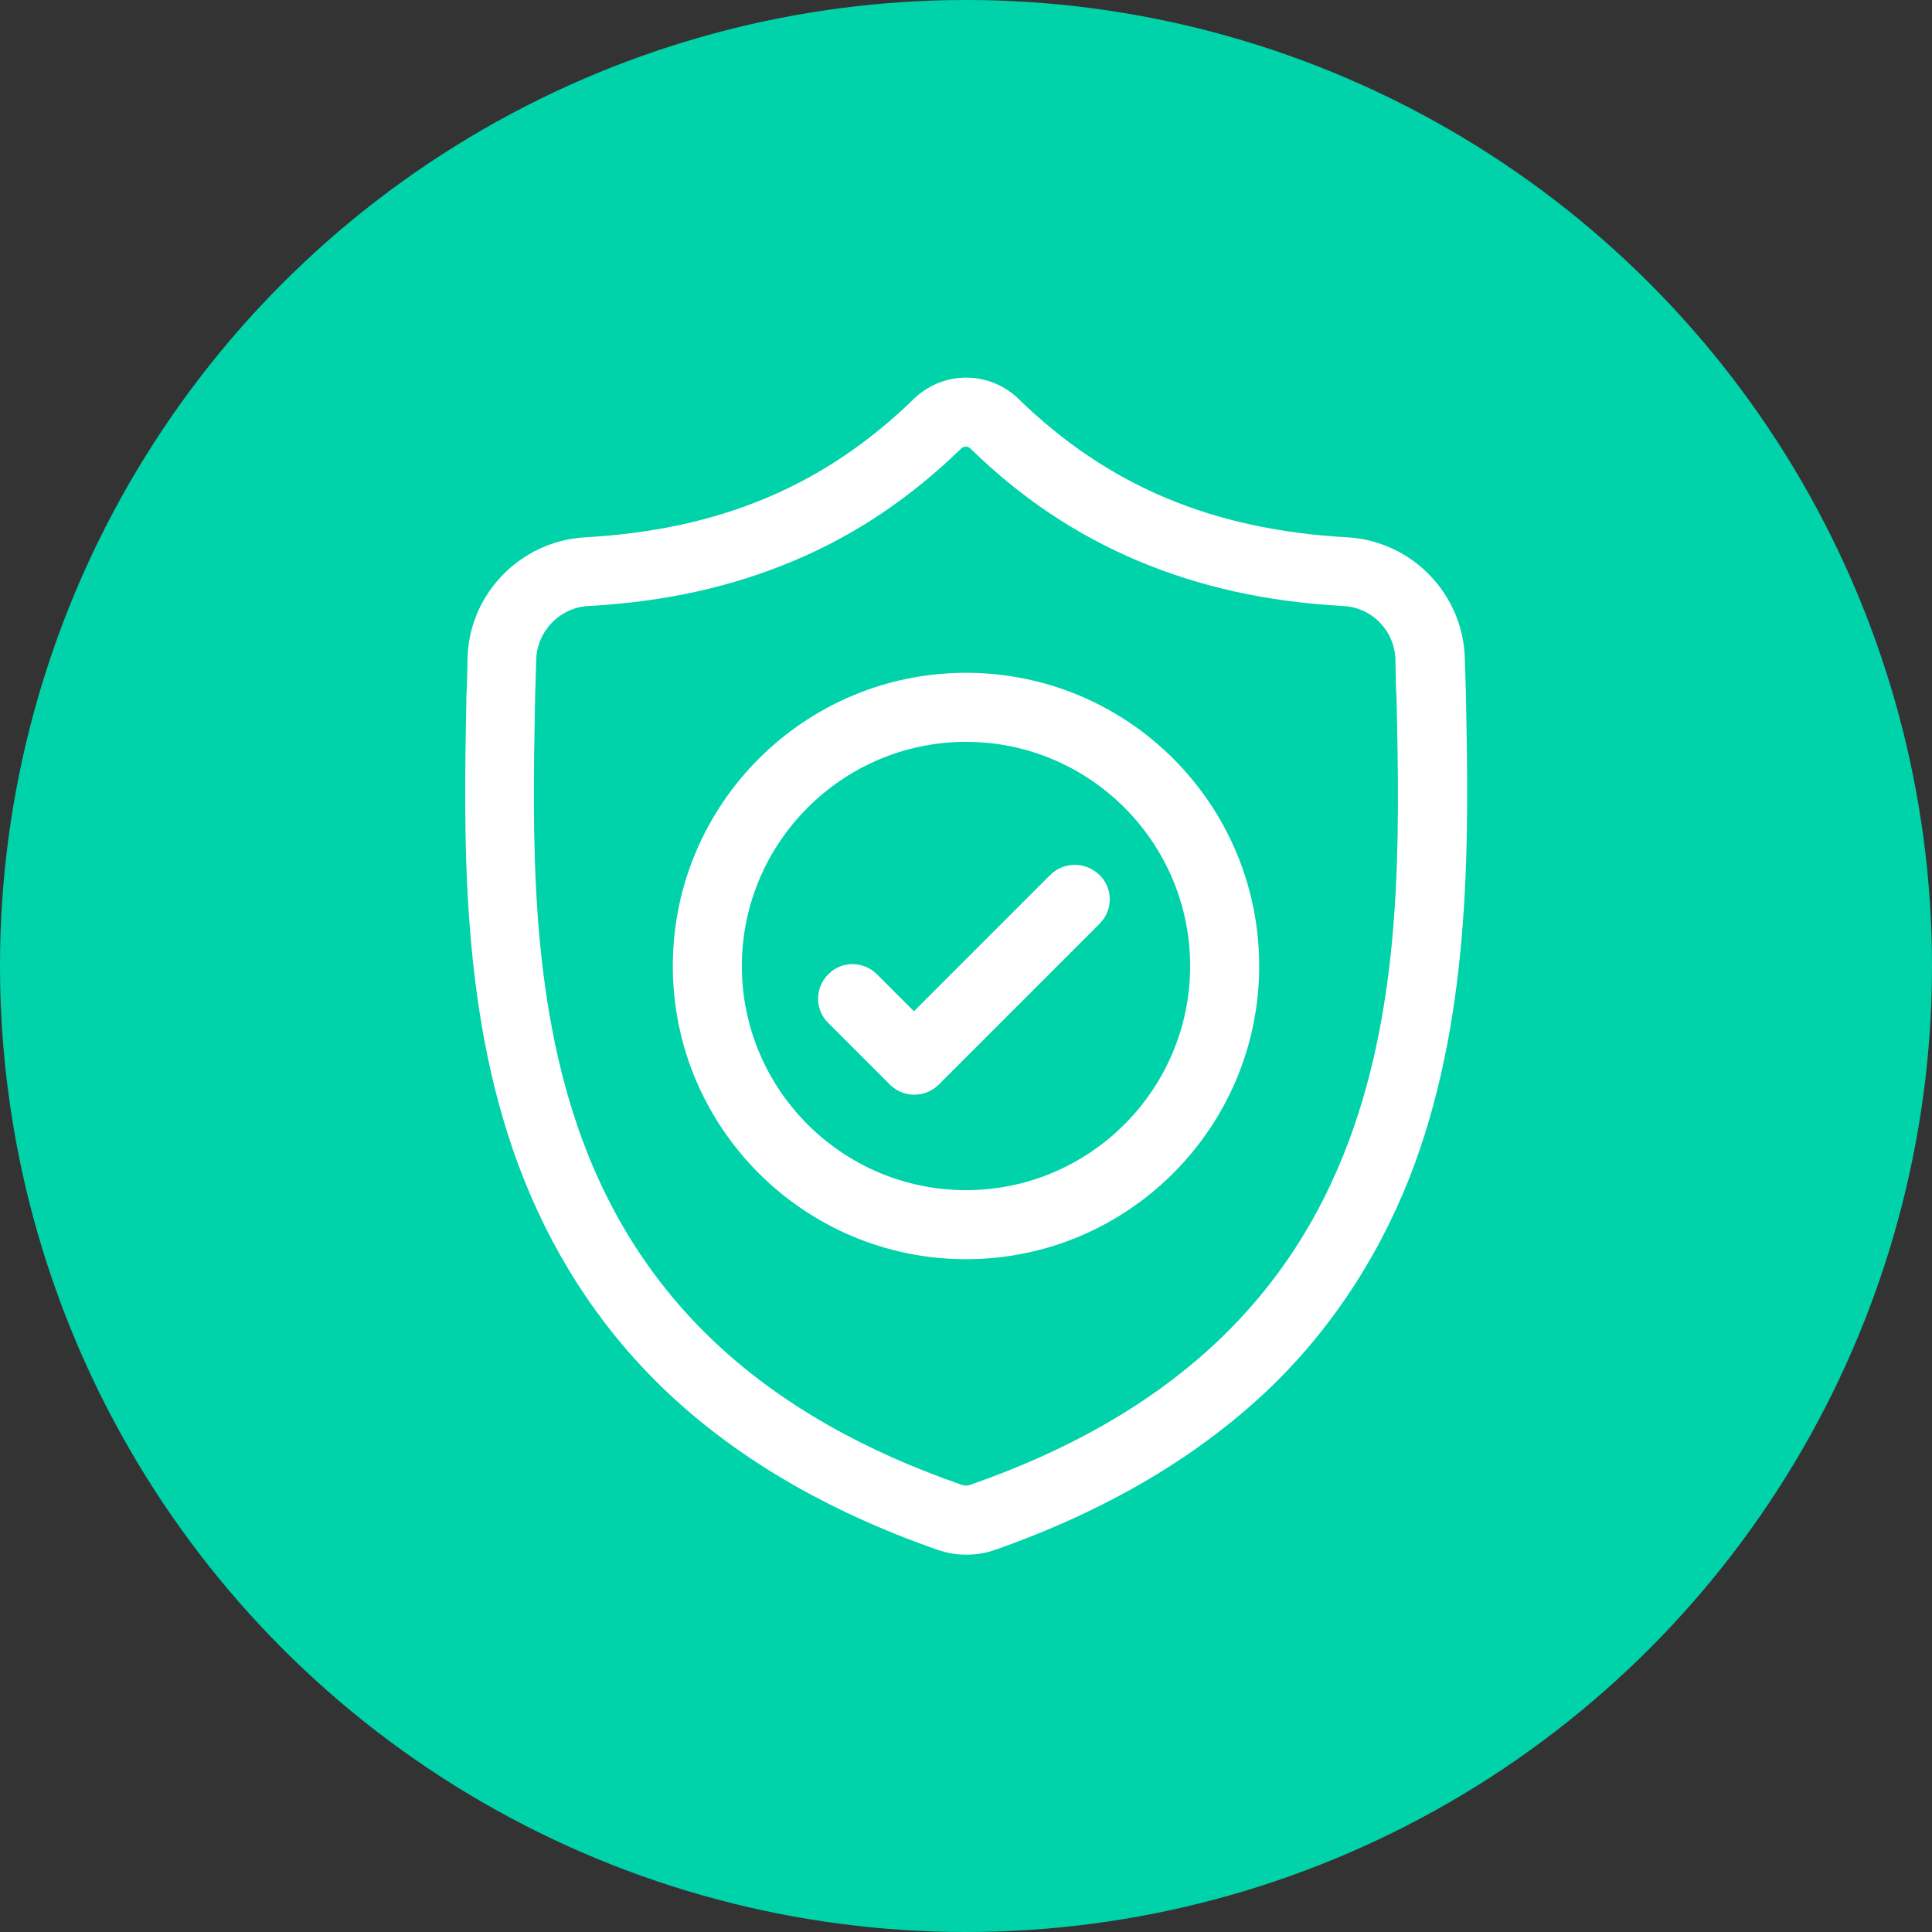
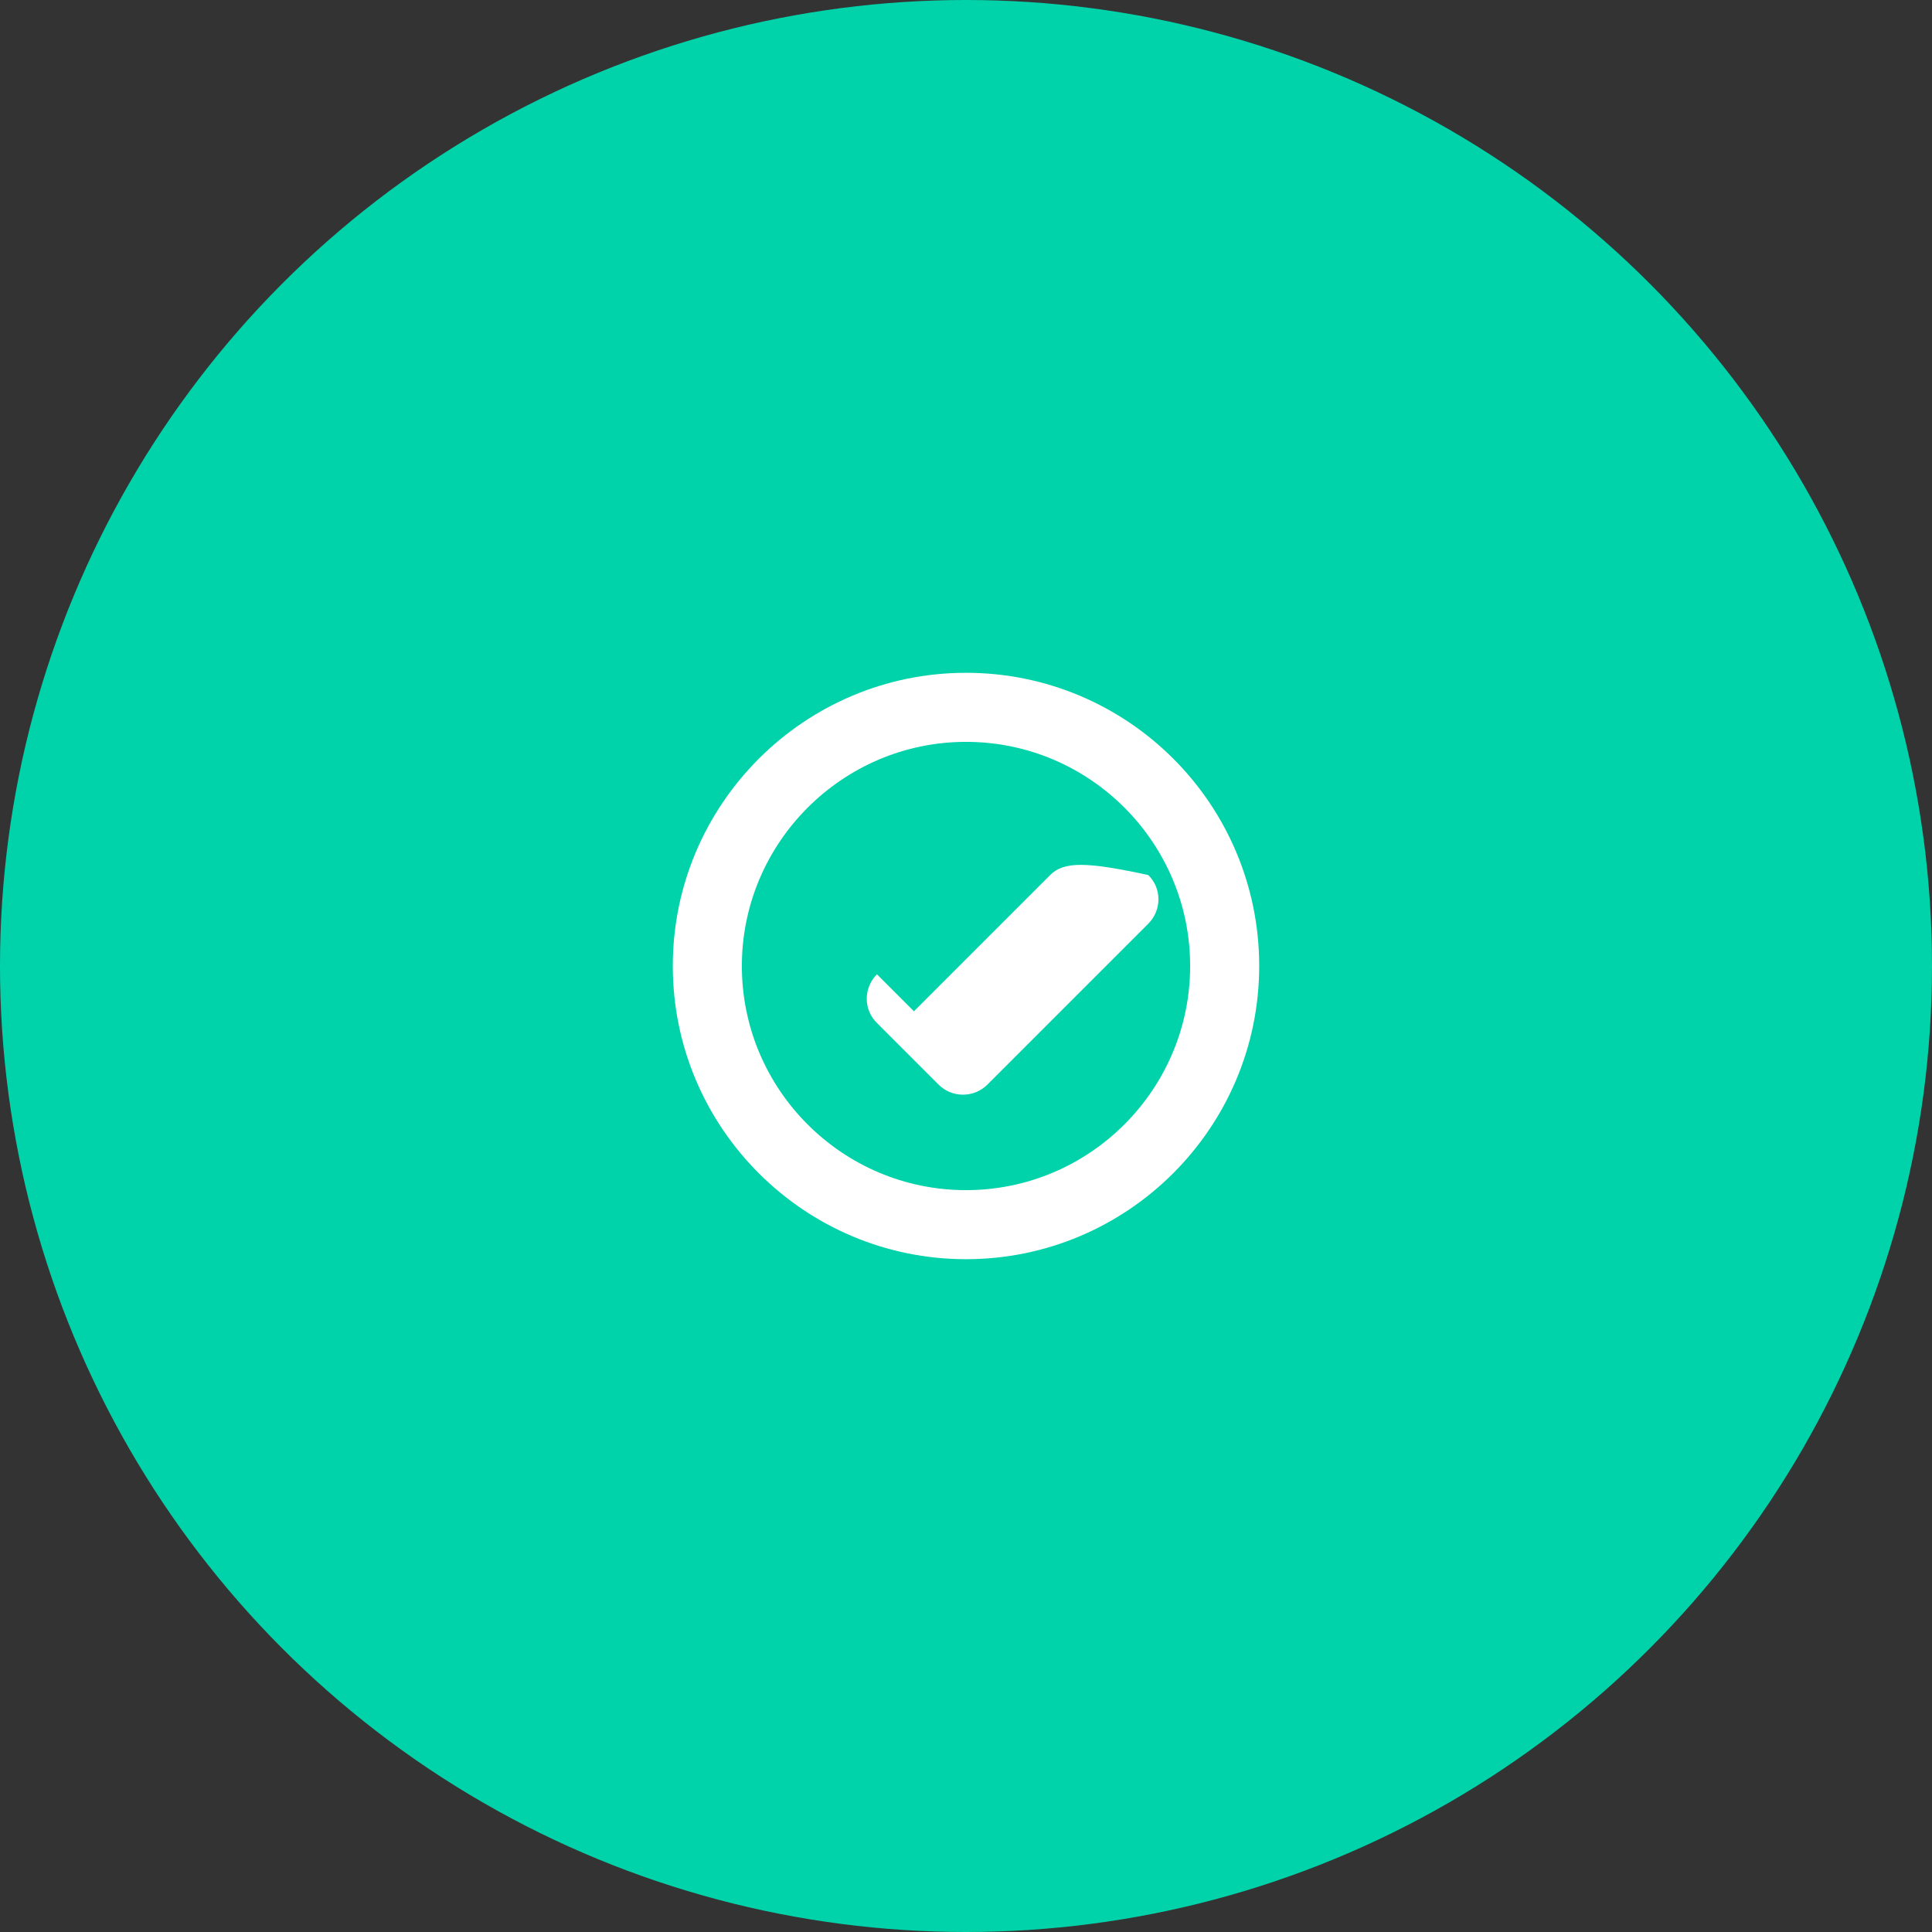
<svg xmlns="http://www.w3.org/2000/svg" id="Layer_1" x="0px" y="0px" viewBox="0 0 512 512" style="enable-background:new 0 0 512 512;" xml:space="preserve">
  <rect x="0" y="0" width="512" height="512" fill="#333333" stroke="none" />
  <style type="text/css"> .st0{fill:#00D3AA;} .st1{fill:#FFFFFF;} </style>
  <circle class="st0" cx="256" cy="256" r="256" />
  <g id="surface1">
    <g>
-       <path class="st1" d="M388.5,184.7l0-0.2c-0.1-3-0.2-6.2-0.3-9.7c-0.3-17.2-13.9-31.4-31.1-32.4c-35.9-2-63.6-13.7-87.3-36.8 l-0.2-0.2c-7.7-7.1-19.4-7.1-27.1,0l-0.2,0.2c-23.7,23.1-51.4,34.8-87.3,36.8c-17.2,1-30.9,15.2-31.1,32.4 c-0.1,3.5-0.1,6.7-0.3,9.7l0,0.6c-0.7,36.6-1.6,82.1,13.7,123.4c8.4,22.7,21.1,42.5,37.7,58.7c18.9,18.5,43.8,33.2,73.7,43.6 c1,0.3,2,0.6,3,0.8c1.5,0.3,2.9,0.4,4.4,0.4c1.5,0,2.9-0.1,4.4-0.4c1-0.2,2.1-0.5,3-0.8c30-10.5,54.7-25.2,73.7-43.6 c16.6-16.2,29.3-36,37.7-58.7C390.1,266.9,389.2,221.3,388.5,184.7z M357.6,302c-16.1,43.5-48.8,73.4-100.2,91.4 c-0.2,0.1-0.4,0.1-0.6,0.2c-0.5,0.1-1.1,0.1-1.6,0c-0.2,0-0.4-0.1-0.6-0.2c-51.4-17.9-84.2-47.8-100.3-91.4 c-14-38.1-13.2-79.9-12.5-116.7l0-0.2c0.1-3.2,0.2-6.5,0.3-10.1c0.1-7.6,6.2-14,13.8-14.4c20.3-1.1,38.1-5.1,54.5-12 c16.4-6.9,30.9-16.7,44.4-29.8c0.7-0.6,1.6-0.6,2.3,0c13.5,13.2,28.1,22.9,44.4,29.8c16.4,6.9,34.2,10.9,54.5,12 c7.7,0.4,13.7,6.7,13.8,14.4c0.1,3.7,0.1,7,0.3,10.1C370.9,222,371.7,263.9,357.6,302z" />
      <path class="st1" d="M256,178.3c-42.9,0-77.7,34.9-77.7,77.7c0,42.9,34.9,77.7,77.7,77.7c42.9,0,77.7-34.9,77.7-77.7 C333.7,213.1,298.9,178.3,256,178.3z M256,315.4c-32.8,0-59.4-26.7-59.4-59.4s26.7-59.4,59.4-59.4c32.8,0,59.4,26.7,59.4,59.4 S288.8,315.4,256,315.4z" />
-       <path class="st1" d="M278.3,231.9L242.2,268l-9.8-9.8c-3.6-3.6-9.4-3.6-12.9,0c-3.6,3.6-3.6,9.4,0,12.9l16.3,16.3 c1.8,1.8,4.1,2.7,6.5,2.7s4.7-0.9,6.5-2.7l42.6-42.6c3.6-3.6,3.6-9.4,0-12.9C287.7,228.3,281.9,228.3,278.3,231.9z" />
+       <path class="st1" d="M278.3,231.9L242.2,268l-9.8-9.8c-3.6,3.6-3.6,9.4,0,12.9l16.3,16.3 c1.8,1.8,4.1,2.7,6.5,2.7s4.7-0.9,6.5-2.7l42.6-42.6c3.6-3.6,3.6-9.4,0-12.9C287.7,228.3,281.9,228.3,278.3,231.9z" />
    </g>
  </g>
</svg>